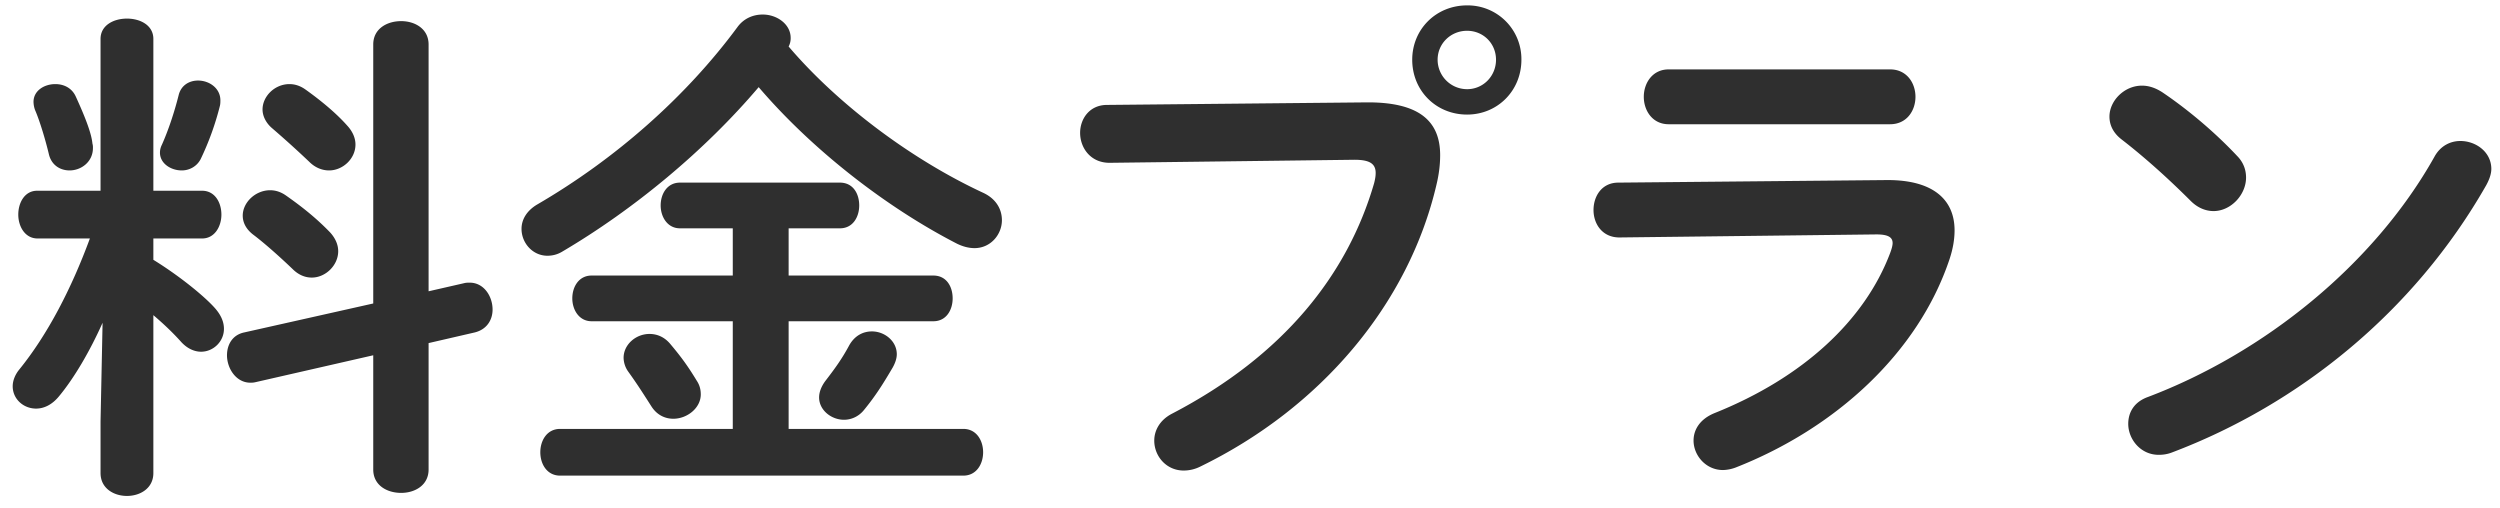
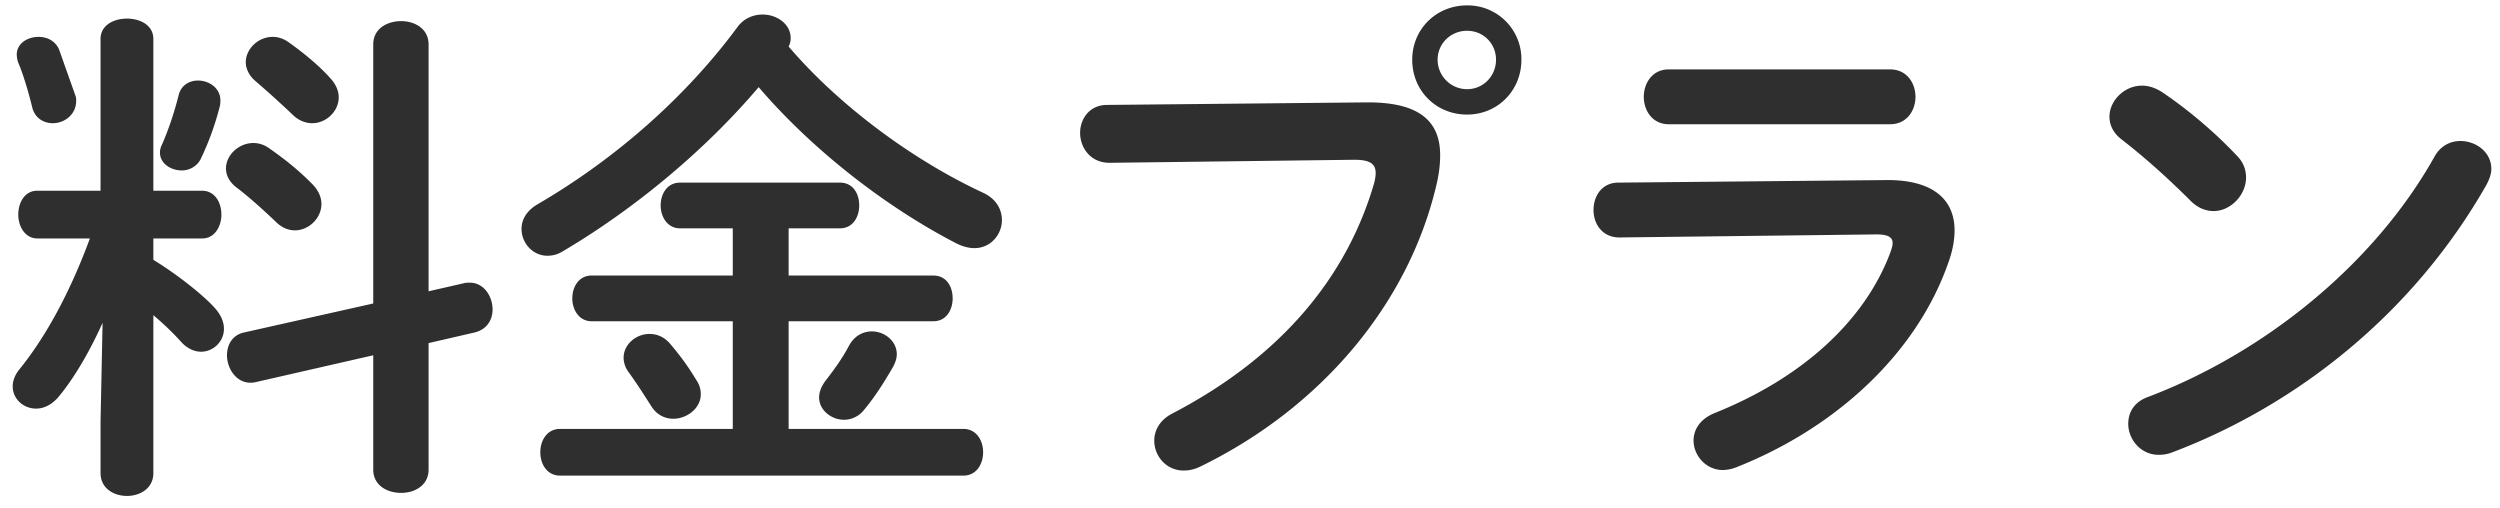
<svg xmlns="http://www.w3.org/2000/svg" width="128" height="26" fill="none">
-   <path fill="#2F2F2F" d="M110.708 4.723c1.196.806 2.6 1.95 3.822 3.25.338.338.468.728.468 1.118 0 .884-.78 1.716-1.664 1.716-.39 0-.806-.156-1.17-.52-1.17-1.17-2.392-2.262-3.536-3.146-.442-.338-.624-.754-.624-1.17 0-.806.754-1.586 1.664-1.586.338 0 .676.104 1.04.338m13.936 3.302c.312-.572.832-.806 1.326-.806.806 0 1.586.572 1.586 1.43 0 .26-.104.546-.26.832-3.718 6.526-9.62 11.232-16.068 13.676-.26.104-.494.13-.702.13-.936 0-1.56-.806-1.56-1.586 0-.572.286-1.118 1.014-1.378 5.902-2.236 11.544-6.734 14.664-12.298M85.436 3.553h11.336c.858 0 1.3.702 1.3 1.404s-.442 1.404-1.3 1.404H85.436c-.832 0-1.274-.702-1.274-1.404s.442-1.404 1.274-1.404M82.862 9.35l13.702-.13c2.392-.026 3.51.988 3.51 2.574 0 .442-.078.936-.26 1.482-1.612 4.81-5.85 8.658-10.946 10.66a2 2 0 0 1-.65.13c-.884 0-1.508-.754-1.508-1.508 0-.546.312-1.092 1.066-1.404 4.55-1.82 7.696-4.758 8.996-8.19.078-.208.13-.39.13-.52 0-.312-.26-.442-.832-.442l-13.156.156c-.884 0-1.326-.702-1.326-1.404s.416-1.404 1.274-1.404M75.114.276a2.75 2.75 0 0 1 2.782 2.782c0 1.586-1.222 2.808-2.782 2.808-1.586 0-2.808-1.222-2.808-2.808 0-1.56 1.222-2.782 2.808-2.782m0 1.3c-.832 0-1.508.65-1.508 1.482a1.51 1.51 0 0 0 1.508 1.508c.832 0 1.482-.676 1.482-1.508s-.65-1.482-1.482-1.482M56.68 5.372l13.26-.13c2.73-.026 3.796.962 3.796 2.704 0 .442-.052.936-.182 1.482-1.43 6.162-5.954 11.466-12.09 14.456a1.9 1.9 0 0 1-.858.208c-.884 0-1.508-.728-1.508-1.534 0-.494.26-1.04.91-1.378 5.746-2.99 8.996-7.15 10.348-11.804.052-.208.078-.364.078-.52 0-.494-.338-.676-1.092-.676l-12.532.156c-.988 0-1.508-.78-1.508-1.534 0-.702.468-1.43 1.378-1.43M40.378 2.382c2.548 2.99 6.318 5.798 9.958 7.488.676.312.962.858.962 1.404 0 .728-.572 1.43-1.404 1.43-.286 0-.598-.078-.91-.234-3.588-1.846-7.384-4.784-10.14-8.008-2.756 3.25-6.396 6.266-10.062 8.424-.26.156-.52.208-.754.208-.754 0-1.326-.65-1.326-1.378 0-.442.234-.91.806-1.248 3.978-2.314 7.592-5.486 10.244-9.074.338-.468.832-.65 1.3-.65.728 0 1.43.494 1.43 1.196a.9.9 0 0 1-.104.442m0 9.308v2.418h7.41c.676 0 .988.572.988 1.17 0 .572-.312 1.17-.988 1.17h-7.41v5.512h8.944c.676 0 1.014.598 1.014 1.196s-.338 1.196-1.014 1.196H28.678c-.676 0-1.014-.598-1.014-1.196s.338-1.196 1.014-1.196h8.84v-5.512H30.29c-.65 0-.988-.598-.988-1.17 0-.598.338-1.17.988-1.17h7.228V11.69h-2.704c-.65 0-.988-.598-.988-1.17 0-.598.338-1.17.988-1.17h8.19c.676 0 .988.572.988 1.17 0 .572-.312 1.17-.988 1.17zm-6.032 5.954c.546.65.884 1.118 1.326 1.846.156.234.208.468.208.702 0 .702-.702 1.248-1.404 1.248-.416 0-.832-.182-1.118-.624-.416-.65-.728-1.144-1.196-1.794a1.26 1.26 0 0 1-.234-.702c0-.676.624-1.222 1.326-1.222.39 0 .78.156 1.092.546m7.904 1.872c.52-.676.858-1.144 1.222-1.82.286-.52.728-.728 1.17-.728.65 0 1.274.494 1.274 1.17 0 .208-.078.442-.208.676-.52.884-.884 1.456-1.456 2.158-.286.364-.676.52-1.04.52-.65 0-1.274-.494-1.274-1.144 0-.26.104-.546.312-.832M5.148 21.57l.104-5.044c-.65 1.456-1.456 2.834-2.236 3.77-.364.442-.78.624-1.17.624-.65 0-1.196-.494-1.196-1.144 0-.26.104-.572.338-.858 1.456-1.794 2.678-4.16 3.614-6.708H1.924c-.65 0-.988-.624-.988-1.222 0-.624.338-1.222.962-1.222h3.25V1.992c0-.702.676-1.04 1.352-1.04s1.352.338 1.352 1.04v7.774h2.496c.65 0 .988.598.988 1.222 0 .598-.338 1.222-.988 1.222H7.852v1.092c1.352.832 2.652 1.898 3.172 2.496.312.364.442.702.442 1.04 0 .65-.546 1.17-1.17 1.17-.338 0-.702-.156-1.014-.494-.416-.468-.91-.936-1.43-1.378v8.086c0 .78-.676 1.17-1.352 1.17s-1.352-.39-1.352-1.17zm16.796-6.656 1.82-.416c.104-.026.182-.026.286-.026.728 0 1.17.702 1.17 1.378 0 .52-.286 1.014-.91 1.17l-2.366.546v6.474c0 .806-.702 1.196-1.404 1.196-.728 0-1.43-.39-1.43-1.196v-5.85l-6.032 1.378a1 1 0 0 1-.26.026c-.728 0-1.196-.728-1.196-1.404 0-.52.26-1.04.884-1.17l6.604-1.482V2.278c0-.806.702-1.196 1.43-1.196.702 0 1.404.39 1.404 1.196zM9.152 4.852c.13-.494.546-.728.988-.728.572 0 1.144.39 1.144 1.014 0 .078 0 .182-.026.286a14.3 14.3 0 0 1-.988 2.73c-.208.39-.598.572-.962.572-.572 0-1.118-.364-1.118-.91 0-.13.026-.26.104-.416.312-.702.624-1.612.858-2.548m-5.278.078c.416.91.806 1.846.858 2.418a.7.7 0 0 1 .026.234c0 .702-.598 1.144-1.196 1.144-.468 0-.936-.26-1.066-.858-.156-.65-.442-1.638-.702-2.236a1.3 1.3 0 0 1-.078-.416c0-.572.546-.91 1.118-.91.416 0 .832.182 1.04.624m11.778-.338c.728.52 1.534 1.17 2.132 1.846.286.312.416.65.416.962 0 .728-.65 1.326-1.352 1.326-.338 0-.702-.13-1.014-.442a52 52 0 0 0-1.898-1.716c-.338-.286-.494-.65-.494-.962 0-.676.624-1.3 1.378-1.3.26 0 .546.078.832.286m-.988 5.434c.78.546 1.534 1.144 2.236 1.872.286.312.416.65.416.962 0 .728-.65 1.352-1.352 1.352-.338 0-.676-.13-.988-.442-.598-.572-1.404-1.3-2.028-1.768-.364-.286-.52-.624-.52-.962 0-.676.65-1.3 1.404-1.3.26 0 .546.078.832.286" />
+   <path fill="#2F2F2F" d="M110.708 4.723c1.196.806 2.6 1.95 3.822 3.25.338.338.468.728.468 1.118 0 .884-.78 1.716-1.664 1.716-.39 0-.806-.156-1.17-.52-1.17-1.17-2.392-2.262-3.536-3.146-.442-.338-.624-.754-.624-1.17 0-.806.754-1.586 1.664-1.586.338 0 .676.104 1.04.338m13.936 3.302c.312-.572.832-.806 1.326-.806.806 0 1.586.572 1.586 1.43 0 .26-.104.546-.26.832-3.718 6.526-9.62 11.232-16.068 13.676-.26.104-.494.13-.702.13-.936 0-1.56-.806-1.56-1.586 0-.572.286-1.118 1.014-1.378 5.902-2.236 11.544-6.734 14.664-12.298M85.436 3.553h11.336c.858 0 1.3.702 1.3 1.404s-.442 1.404-1.3 1.404H85.436c-.832 0-1.274-.702-1.274-1.404s.442-1.404 1.274-1.404M82.862 9.35l13.702-.13c2.392-.026 3.51.988 3.51 2.574 0 .442-.078.936-.26 1.482-1.612 4.81-5.85 8.658-10.946 10.66a2 2 0 0 1-.65.13c-.884 0-1.508-.754-1.508-1.508 0-.546.312-1.092 1.066-1.404 4.55-1.82 7.696-4.758 8.996-8.19.078-.208.13-.39.13-.52 0-.312-.26-.442-.832-.442l-13.156.156c-.884 0-1.326-.702-1.326-1.404s.416-1.404 1.274-1.404M75.114.276a2.75 2.75 0 0 1 2.782 2.782c0 1.586-1.222 2.808-2.782 2.808-1.586 0-2.808-1.222-2.808-2.808 0-1.56 1.222-2.782 2.808-2.782m0 1.3c-.832 0-1.508.65-1.508 1.482a1.51 1.51 0 0 0 1.508 1.508c.832 0 1.482-.676 1.482-1.508s-.65-1.482-1.482-1.482M56.68 5.372l13.26-.13c2.73-.026 3.796.962 3.796 2.704 0 .442-.052.936-.182 1.482-1.43 6.162-5.954 11.466-12.09 14.456a1.9 1.9 0 0 1-.858.208c-.884 0-1.508-.728-1.508-1.534 0-.494.26-1.04.91-1.378 5.746-2.99 8.996-7.15 10.348-11.804.052-.208.078-.364.078-.52 0-.494-.338-.676-1.092-.676l-12.532.156c-.988 0-1.508-.78-1.508-1.534 0-.702.468-1.43 1.378-1.43M40.378 2.382c2.548 2.99 6.318 5.798 9.958 7.488.676.312.962.858.962 1.404 0 .728-.572 1.43-1.404 1.43-.286 0-.598-.078-.91-.234-3.588-1.846-7.384-4.784-10.14-8.008-2.756 3.25-6.396 6.266-10.062 8.424-.26.156-.52.208-.754.208-.754 0-1.326-.65-1.326-1.378 0-.442.234-.91.806-1.248 3.978-2.314 7.592-5.486 10.244-9.074.338-.468.832-.65 1.3-.65.728 0 1.43.494 1.43 1.196a.9.9 0 0 1-.104.442m0 9.308v2.418h7.41c.676 0 .988.572.988 1.17 0 .572-.312 1.17-.988 1.17h-7.41v5.512h8.944c.676 0 1.014.598 1.014 1.196s-.338 1.196-1.014 1.196H28.678c-.676 0-1.014-.598-1.014-1.196s.338-1.196 1.014-1.196h8.84v-5.512H30.29c-.65 0-.988-.598-.988-1.17 0-.598.338-1.17.988-1.17h7.228V11.69h-2.704c-.65 0-.988-.598-.988-1.17 0-.598.338-1.17.988-1.17h8.19c.676 0 .988.572.988 1.17 0 .572-.312 1.17-.988 1.17zm-6.032 5.954c.546.65.884 1.118 1.326 1.846.156.234.208.468.208.702 0 .702-.702 1.248-1.404 1.248-.416 0-.832-.182-1.118-.624-.416-.65-.728-1.144-1.196-1.794a1.26 1.26 0 0 1-.234-.702c0-.676.624-1.222 1.326-1.222.39 0 .78.156 1.092.546m7.904 1.872c.52-.676.858-1.144 1.222-1.82.286-.52.728-.728 1.17-.728.65 0 1.274.494 1.274 1.17 0 .208-.078.442-.208.676-.52.884-.884 1.456-1.456 2.158-.286.364-.676.52-1.04.52-.65 0-1.274-.494-1.274-1.144 0-.26.104-.546.312-.832M5.148 21.57l.104-5.044c-.65 1.456-1.456 2.834-2.236 3.77-.364.442-.78.624-1.17.624-.65 0-1.196-.494-1.196-1.144 0-.26.104-.572.338-.858 1.456-1.794 2.678-4.16 3.614-6.708H1.924c-.65 0-.988-.624-.988-1.222 0-.624.338-1.222.962-1.222h3.25V1.992c0-.702.676-1.04 1.352-1.04s1.352.338 1.352 1.04v7.774h2.496c.65 0 .988.598.988 1.222 0 .598-.338 1.222-.988 1.222H7.852v1.092c1.352.832 2.652 1.898 3.172 2.496.312.364.442.702.442 1.04 0 .65-.546 1.17-1.17 1.17-.338 0-.702-.156-1.014-.494-.416-.468-.91-.936-1.43-1.378v8.086c0 .78-.676 1.17-1.352 1.17s-1.352-.39-1.352-1.17zm16.796-6.656 1.82-.416c.104-.026.182-.026.286-.026.728 0 1.17.702 1.17 1.378 0 .52-.286 1.014-.91 1.17l-2.366.546v6.474c0 .806-.702 1.196-1.404 1.196-.728 0-1.43-.39-1.43-1.196v-5.85l-6.032 1.378a1 1 0 0 1-.26.026c-.728 0-1.196-.728-1.196-1.404 0-.52.26-1.04.884-1.17l6.604-1.482V2.278c0-.806.702-1.196 1.43-1.196.702 0 1.404.39 1.404 1.196zM9.152 4.852c.13-.494.546-.728.988-.728.572 0 1.144.39 1.144 1.014 0 .078 0 .182-.026.286a14.3 14.3 0 0 1-.988 2.73c-.208.39-.598.572-.962.572-.572 0-1.118-.364-1.118-.91 0-.13.026-.26.104-.416.312-.702.624-1.612.858-2.548m-5.278.078a.7.7 0 0 1 .026.234c0 .702-.598 1.144-1.196 1.144-.468 0-.936-.26-1.066-.858-.156-.65-.442-1.638-.702-2.236a1.3 1.3 0 0 1-.078-.416c0-.572.546-.91 1.118-.91.416 0 .832.182 1.04.624m11.778-.338c.728.52 1.534 1.17 2.132 1.846.286.312.416.65.416.962 0 .728-.65 1.326-1.352 1.326-.338 0-.702-.13-1.014-.442a52 52 0 0 0-1.898-1.716c-.338-.286-.494-.65-.494-.962 0-.676.624-1.3 1.378-1.3.26 0 .546.078.832.286m-.988 5.434c.78.546 1.534 1.144 2.236 1.872.286.312.416.65.416.962 0 .728-.65 1.352-1.352 1.352-.338 0-.676-.13-.988-.442-.598-.572-1.404-1.3-2.028-1.768-.364-.286-.52-.624-.52-.962 0-.676.65-1.3 1.404-1.3.26 0 .546.078.832.286" />
</svg>